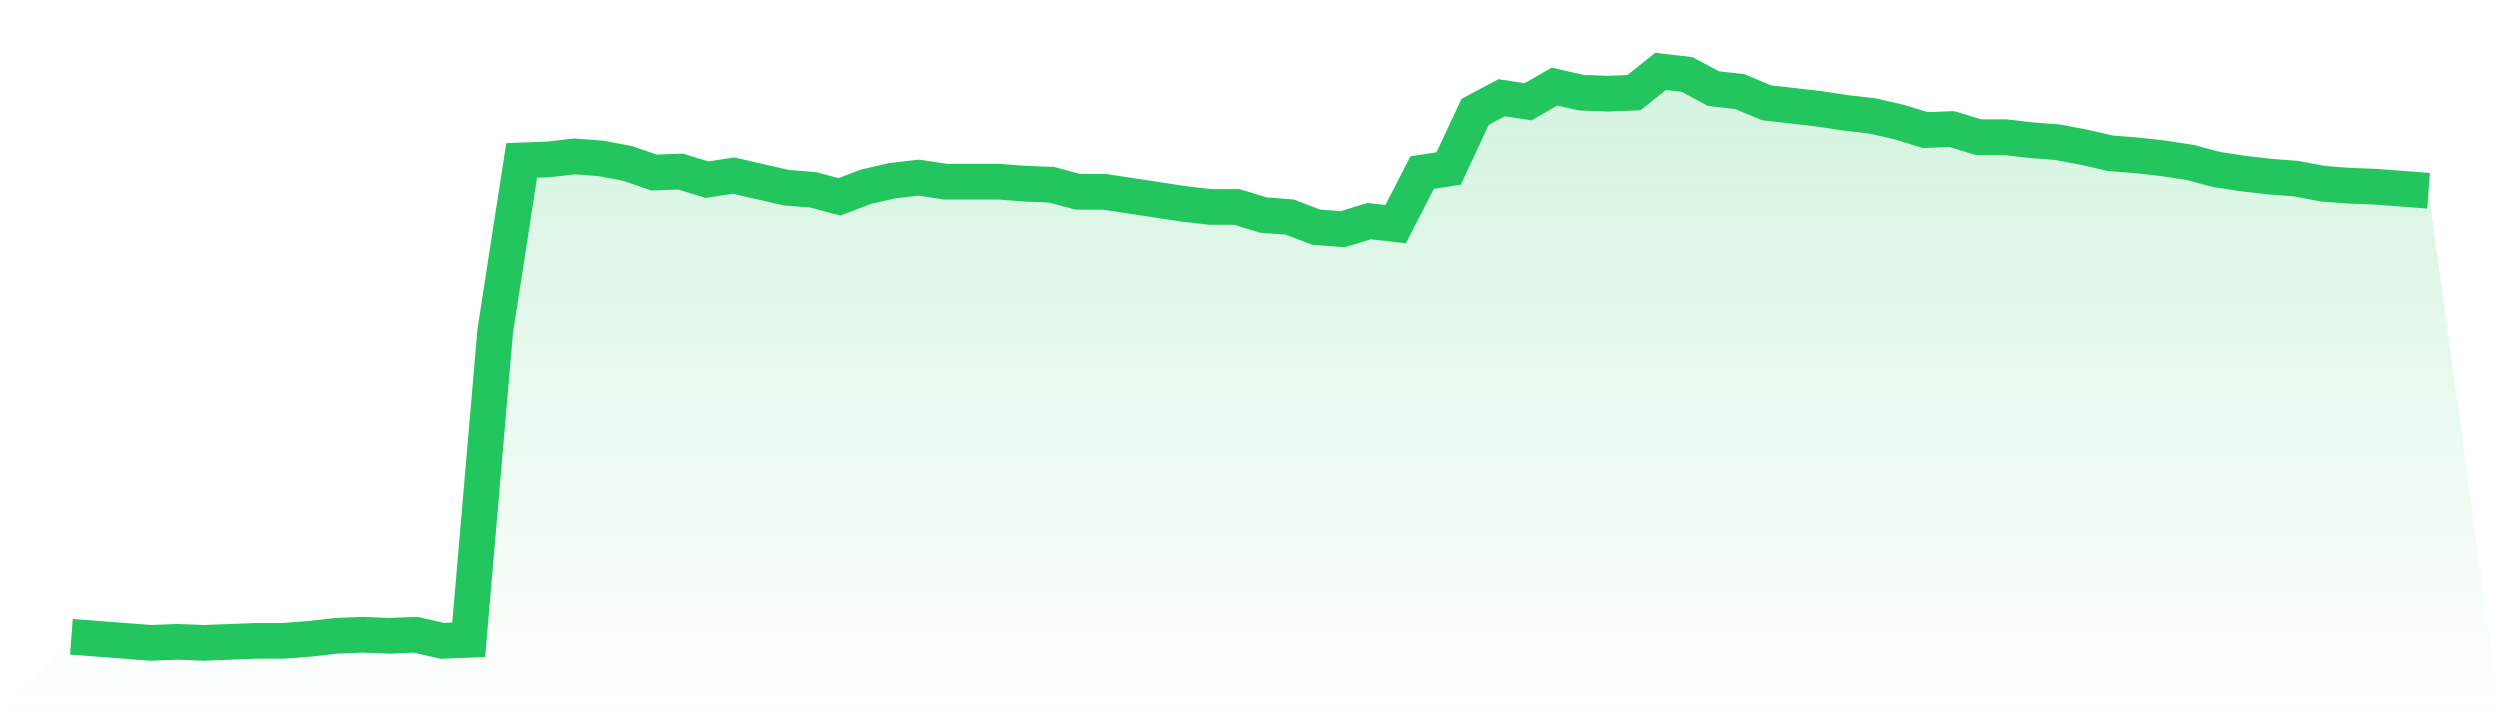
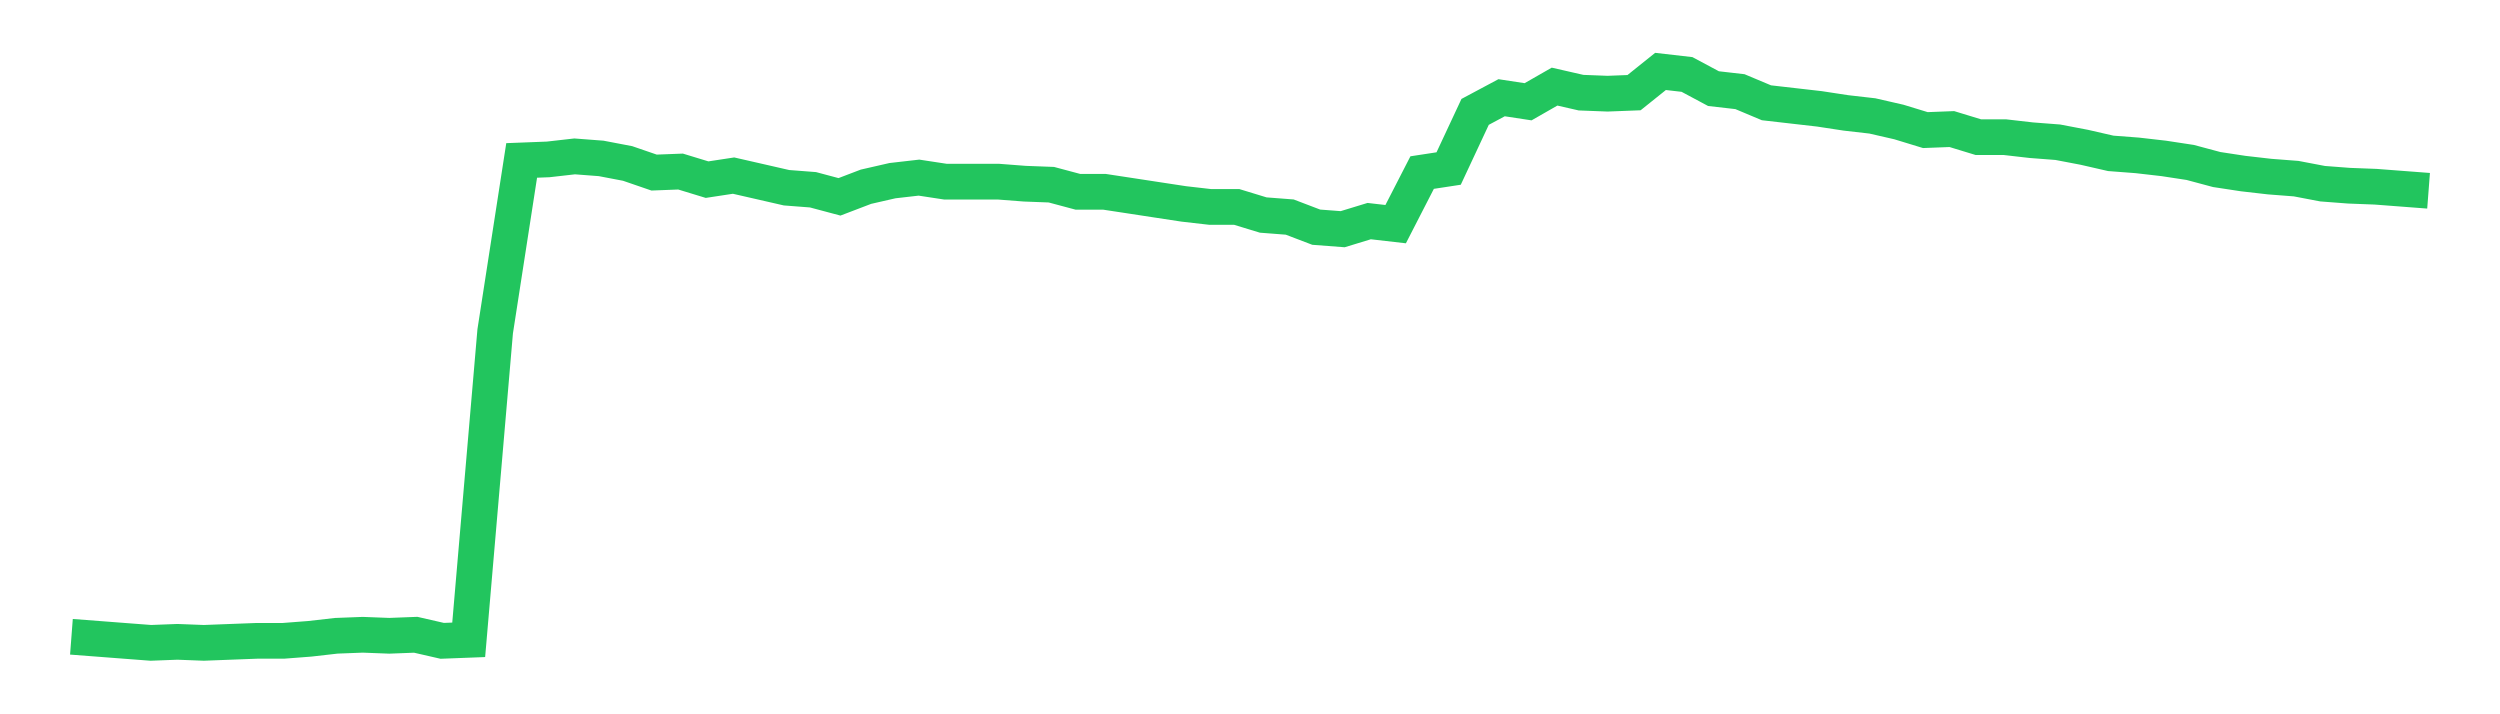
<svg xmlns="http://www.w3.org/2000/svg" viewBox="0 0 140 40">
  <defs>
    <linearGradient id="gradient" x1="0" x2="0" y1="0" y2="1">
      <stop offset="0%" stop-color="#22c55e" stop-opacity="0.2" />
      <stop offset="100%" stop-color="#22c55e" stop-opacity="0" />
    </linearGradient>
  </defs>
-   <path d="M4,35.66 L4,35.66 L5.483,35.773 L6.966,35.887 L8.449,36 L9.933,35.943 L11.416,36 L12.899,35.943 L14.382,35.887 L15.865,35.887 L17.348,35.773 L18.831,35.604 L20.315,35.547 L21.798,35.604 L23.281,35.547 L24.764,35.887 L26.247,35.83 L27.73,18.556 L29.213,8.984 L30.697,8.927 L32.18,8.758 L33.663,8.871 L35.146,9.154 L36.629,9.664 L38.112,9.607 L39.596,10.06 L41.079,9.834 L42.562,10.173 L44.045,10.513 L45.528,10.627 L47.011,11.023 L48.494,10.457 L49.978,10.117 L51.461,9.947 L52.944,10.173 L54.427,10.173 L55.91,10.173 L57.393,10.287 L58.876,10.343 L60.36,10.74 L61.843,10.74 L63.326,10.966 L64.809,11.193 L66.292,11.419 L67.775,11.589 L69.258,11.589 L70.742,12.042 L72.225,12.156 L73.708,12.722 L75.191,12.835 L76.674,12.382 L78.157,12.552 L79.64,9.664 L81.124,9.437 L82.607,6.265 L84.09,5.473 L85.573,5.699 L87.056,4.85 L88.539,5.189 L90.022,5.246 L91.506,5.189 L92.989,4 L94.472,4.17 L95.955,4.963 L97.438,5.133 L98.921,5.756 L100.404,5.926 L101.888,6.096 L103.371,6.322 L104.854,6.492 L106.337,6.832 L107.82,7.285 L109.303,7.228 L110.787,7.681 L112.27,7.681 L113.753,7.851 L115.236,7.965 L116.719,8.248 L118.202,8.588 L119.685,8.701 L121.169,8.871 L122.652,9.097 L124.135,9.494 L125.618,9.72 L127.101,9.89 L128.584,10.004 L130.067,10.287 L131.551,10.4 L133.034,10.457 L134.517,10.57 L136,10.683 L140,40 L0,40 z" fill="url(#gradient)" />
  <path d="M4,35.66 L4,35.66 L5.483,35.773 L6.966,35.887 L8.449,36 L9.933,35.943 L11.416,36 L12.899,35.943 L14.382,35.887 L15.865,35.887 L17.348,35.773 L18.831,35.604 L20.315,35.547 L21.798,35.604 L23.281,35.547 L24.764,35.887 L26.247,35.83 L27.73,18.556 L29.213,8.984 L30.697,8.927 L32.18,8.758 L33.663,8.871 L35.146,9.154 L36.629,9.664 L38.112,9.607 L39.596,10.06 L41.079,9.834 L42.562,10.173 L44.045,10.513 L45.528,10.627 L47.011,11.023 L48.494,10.457 L49.978,10.117 L51.461,9.947 L52.944,10.173 L54.427,10.173 L55.91,10.173 L57.393,10.287 L58.876,10.343 L60.36,10.74 L61.843,10.74 L63.326,10.966 L64.809,11.193 L66.292,11.419 L67.775,11.589 L69.258,11.589 L70.742,12.042 L72.225,12.156 L73.708,12.722 L75.191,12.835 L76.674,12.382 L78.157,12.552 L79.64,9.664 L81.124,9.437 L82.607,6.265 L84.09,5.473 L85.573,5.699 L87.056,4.85 L88.539,5.189 L90.022,5.246 L91.506,5.189 L92.989,4 L94.472,4.17 L95.955,4.963 L97.438,5.133 L98.921,5.756 L100.404,5.926 L101.888,6.096 L103.371,6.322 L104.854,6.492 L106.337,6.832 L107.82,7.285 L109.303,7.228 L110.787,7.681 L112.27,7.681 L113.753,7.851 L115.236,7.965 L116.719,8.248 L118.202,8.588 L119.685,8.701 L121.169,8.871 L122.652,9.097 L124.135,9.494 L125.618,9.72 L127.101,9.89 L128.584,10.004 L130.067,10.287 L131.551,10.4 L133.034,10.457 L134.517,10.57 L136,10.683" fill="none" stroke="#22c55e" stroke-width="2" />
</svg>